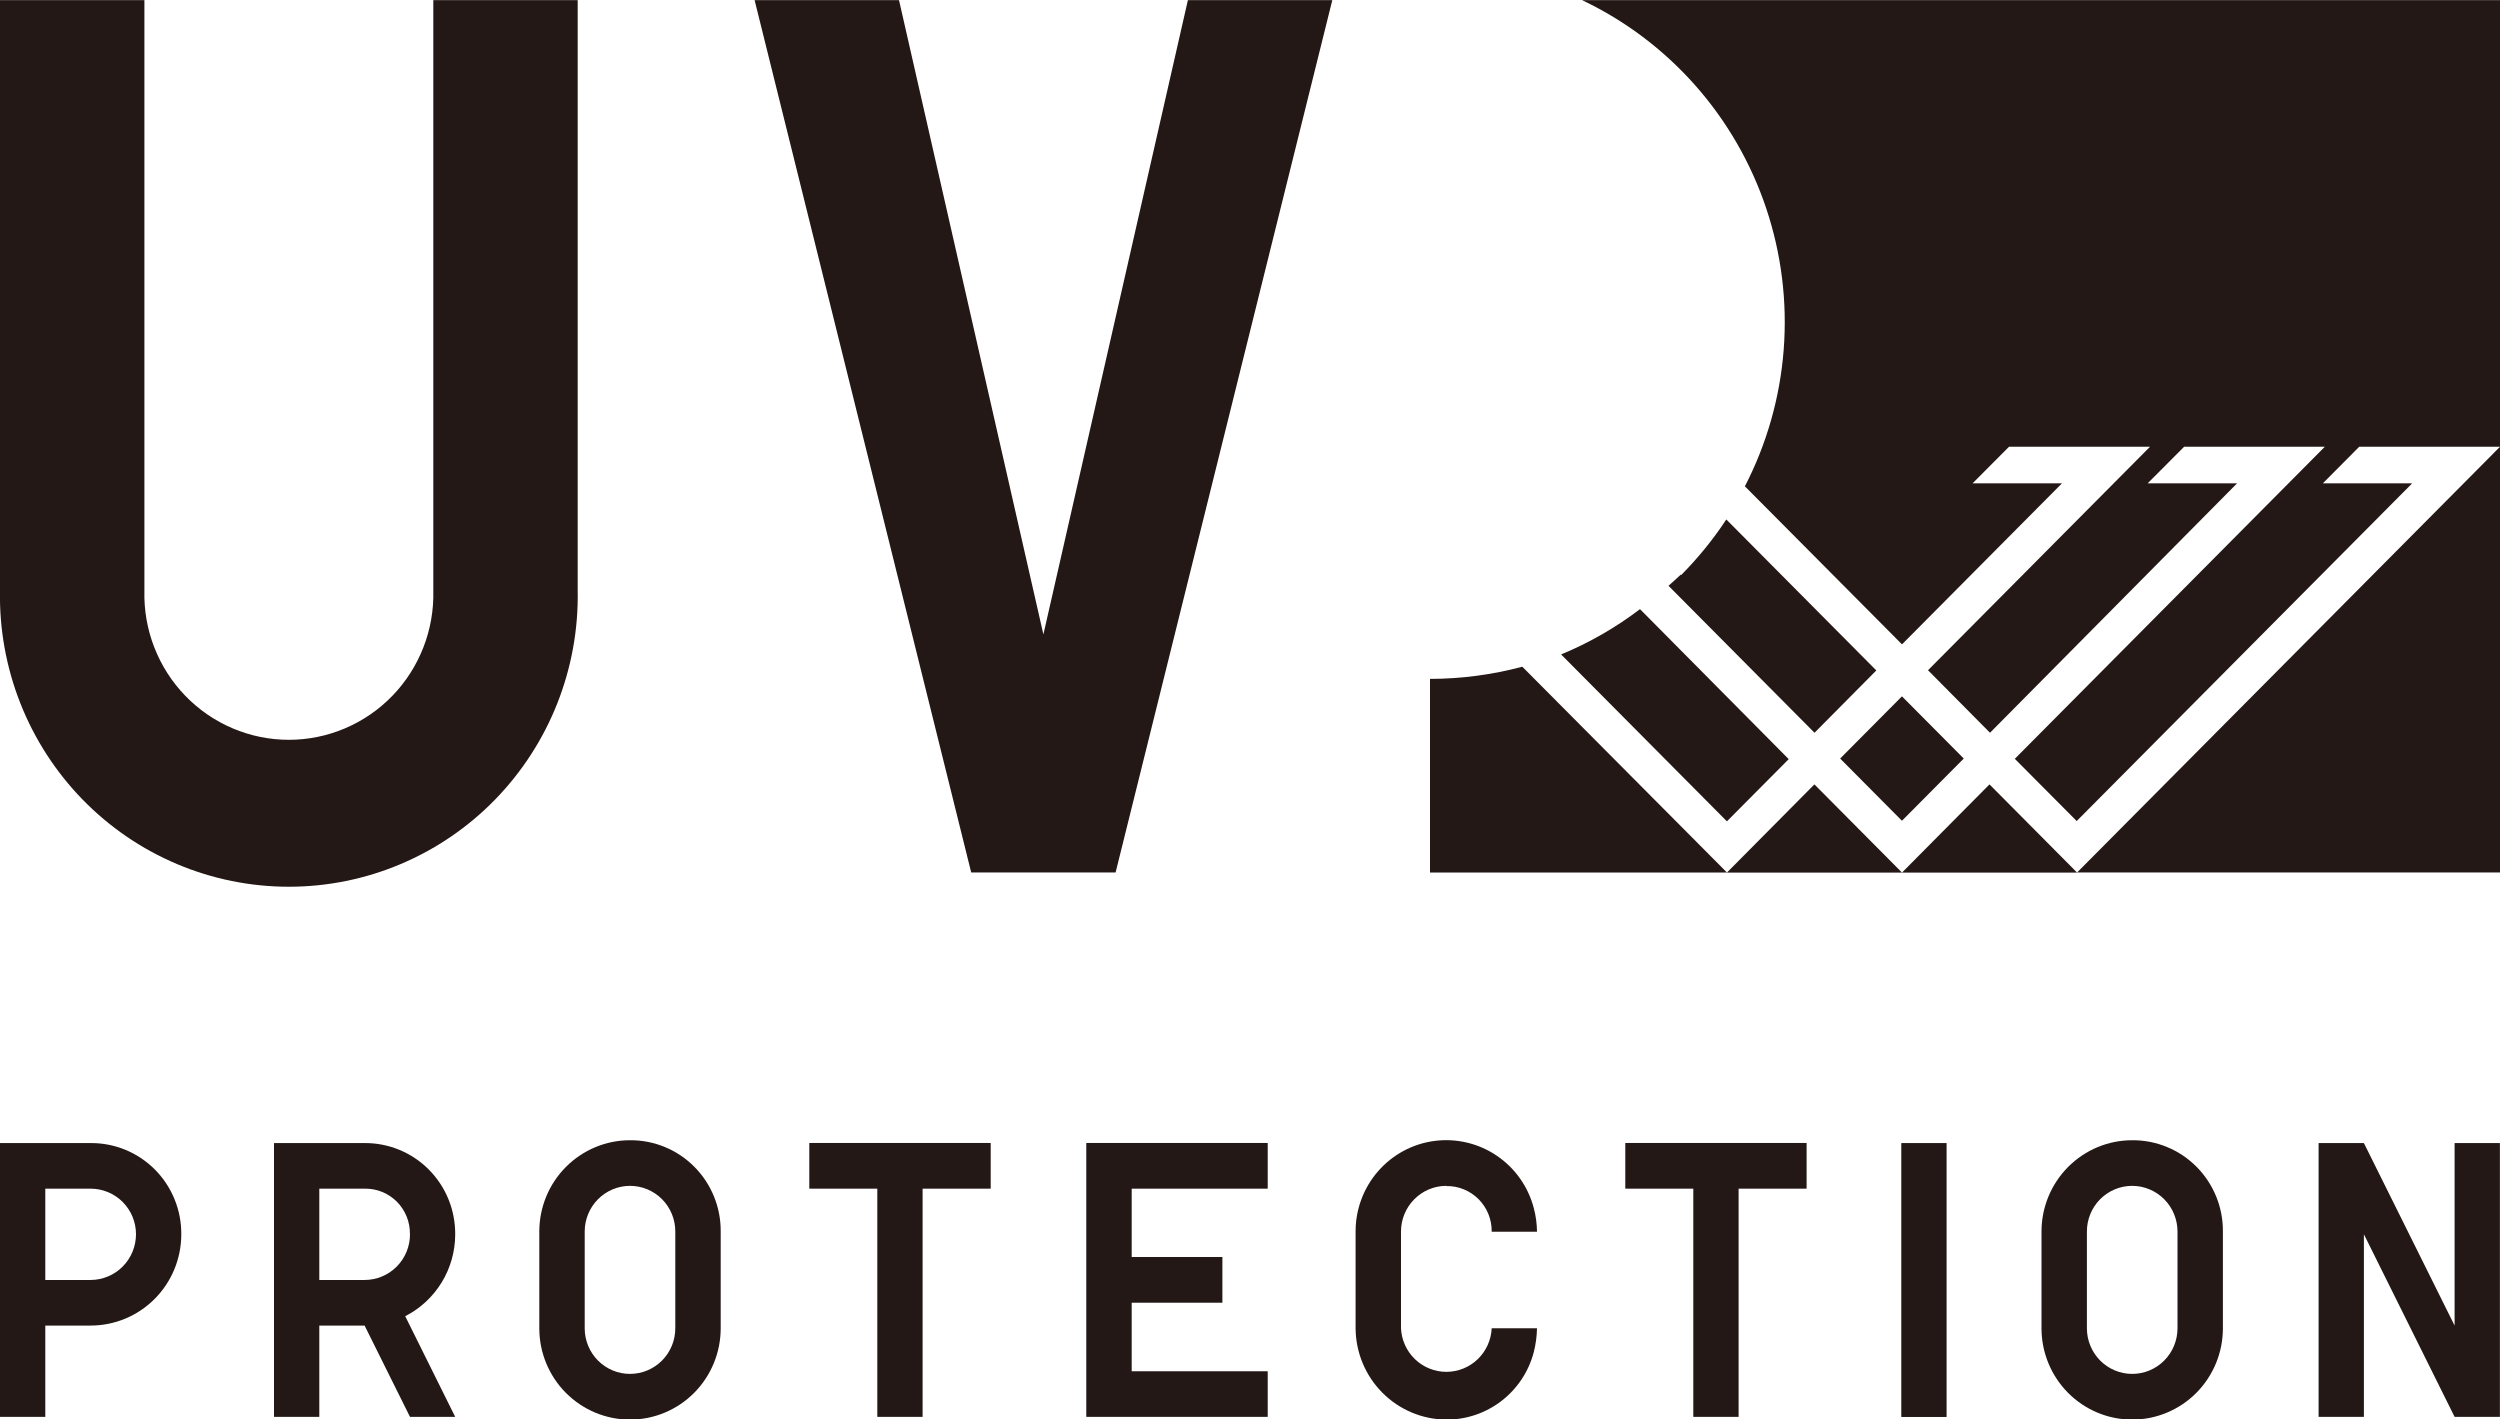
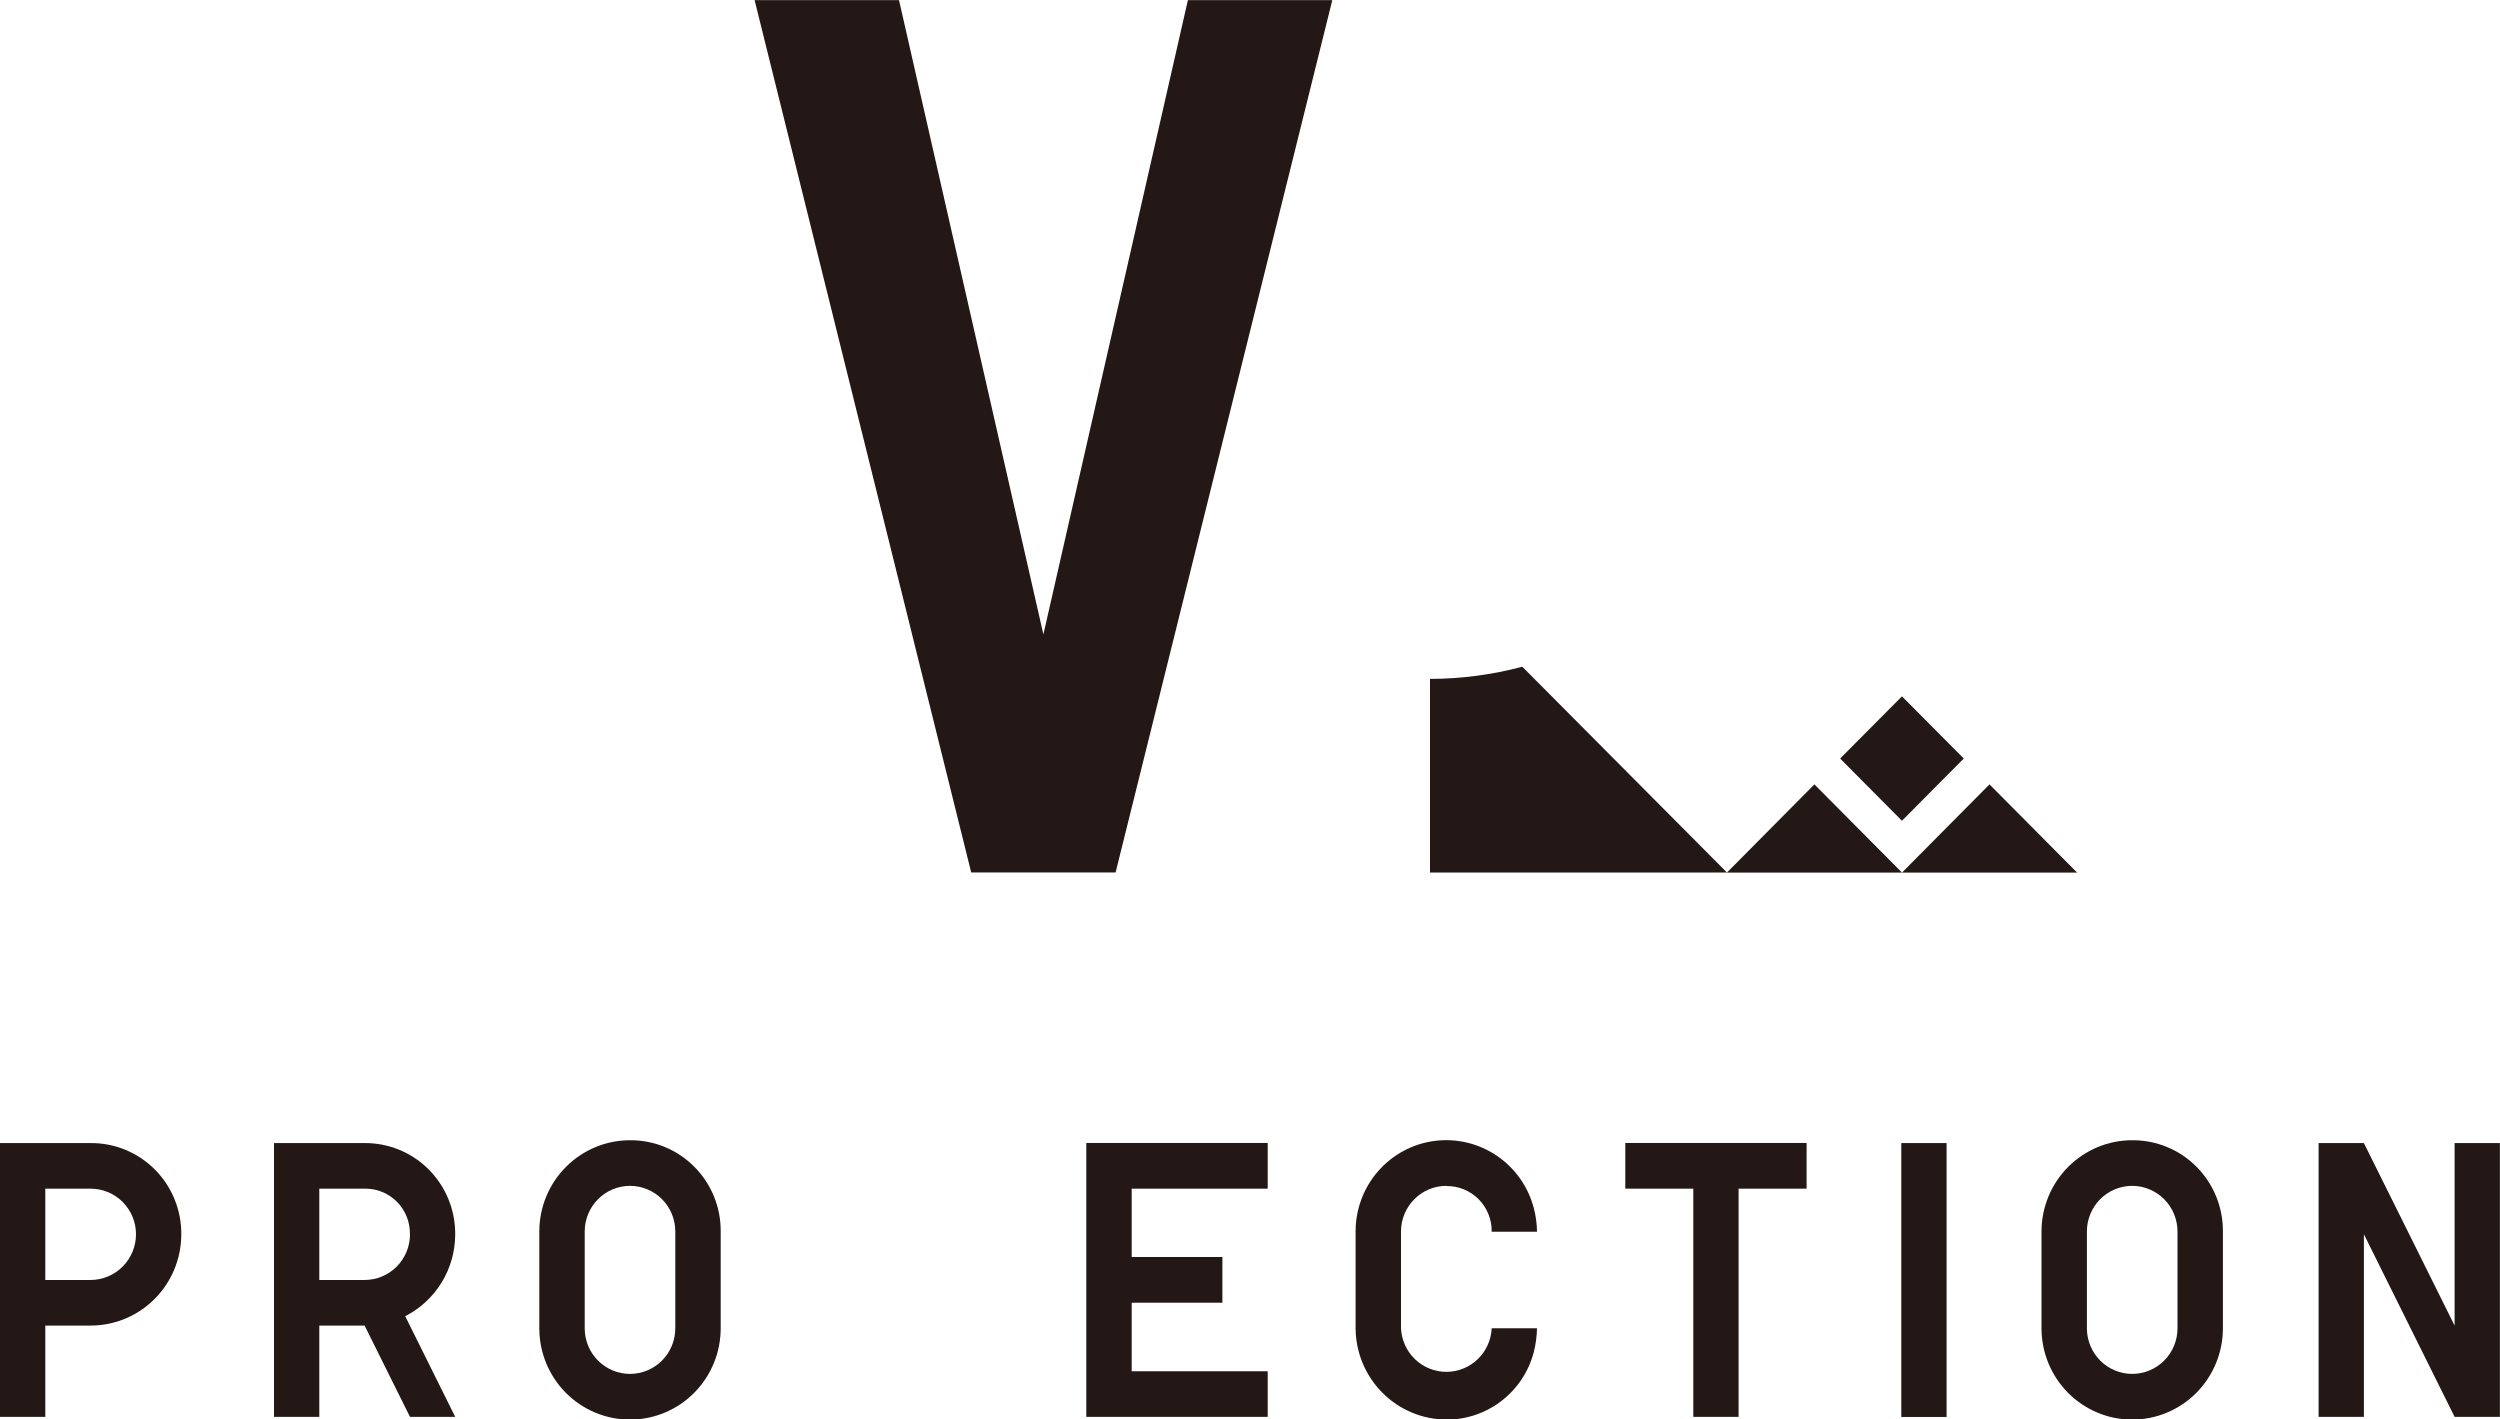
<svg xmlns="http://www.w3.org/2000/svg" width="118" height="67" viewBox="0 0 118 67" fill="none">
  <path d="M8.557 58.258C8.557 59.401 8.106 60.497 7.303 61.305C6.501 62.113 5.412 62.567 4.276 62.567H2.138V66.877H0V53.953H4.276C4.839 53.948 5.398 54.057 5.919 54.271C6.44 54.486 6.913 54.803 7.312 55.203C7.71 55.604 8.025 56.08 8.239 56.605C8.453 57.129 8.561 57.691 8.557 58.258ZM6.419 58.258C6.419 57.974 6.364 57.694 6.256 57.433C6.148 57.171 5.99 56.934 5.791 56.734C5.592 56.534 5.356 56.376 5.096 56.268C4.836 56.16 4.558 56.105 4.276 56.105H2.138V60.415H4.276C4.844 60.413 5.389 60.186 5.79 59.782C6.192 59.377 6.418 58.829 6.419 58.258Z" fill="#231815" />
  <path d="M21.486 58.258C21.486 59.059 21.266 59.845 20.849 60.527C20.432 61.21 19.836 61.763 19.126 62.125L21.486 66.877H19.352L17.209 62.567H15.071V66.877H12.933V53.953H17.205C17.768 53.948 18.326 54.057 18.847 54.271C19.368 54.486 19.842 54.803 20.24 55.203C20.638 55.604 20.954 56.08 21.168 56.605C21.381 57.129 21.489 57.691 21.486 58.258ZM19.348 58.258C19.353 57.973 19.302 57.69 19.196 57.426C19.09 57.162 18.933 56.922 18.733 56.721C18.532 56.52 18.294 56.361 18.031 56.256C17.769 56.15 17.488 56.099 17.205 56.105H15.071V60.415H17.205C17.486 60.415 17.766 60.36 18.026 60.252C18.287 60.144 18.523 59.985 18.723 59.785C18.922 59.584 19.081 59.346 19.189 59.084C19.297 58.822 19.352 58.541 19.352 58.258" fill="#231815" />
  <path d="M29.736 53.819C30.299 53.815 30.858 53.923 31.38 54.139C31.901 54.353 32.375 54.671 32.773 55.072C33.172 55.473 33.487 55.95 33.7 56.475C33.914 56.999 34.022 57.562 34.017 58.129V62.695C34.017 63.838 33.566 64.934 32.763 65.743C31.96 66.551 30.872 67.005 29.736 67.005C28.601 67.005 27.512 66.551 26.709 65.743C25.906 64.934 25.455 63.838 25.455 62.695V58.129C25.455 56.986 25.906 55.89 26.709 55.082C27.512 54.273 28.601 53.819 29.736 53.819ZM29.736 55.972C29.169 55.973 28.625 56.201 28.224 56.605C27.823 57.01 27.598 57.558 27.598 58.129V62.695C27.598 63.266 27.823 63.813 28.224 64.217C28.625 64.621 29.169 64.848 29.736 64.848C30.303 64.848 30.847 64.621 31.248 64.217C31.649 63.813 31.874 63.266 31.874 62.695V58.129C31.875 57.846 31.82 57.566 31.713 57.304C31.606 57.042 31.448 56.804 31.25 56.604C31.051 56.404 30.815 56.245 30.555 56.136C30.296 56.028 30.017 55.972 29.736 55.972Z" fill="#231815" />
-   <path d="M46.761 56.105H43.547V66.876H41.409V56.105H38.199V53.948H46.761V56.105Z" fill="#231815" />
  <path d="M53.416 59.331H57.697V61.488H53.416V64.724H59.836V66.876H51.273V53.948H59.836V56.105H53.416V59.331Z" fill="#231815" />
  <path d="M68.265 55.972C67.698 55.973 67.154 56.201 66.753 56.606C66.352 57.01 66.127 57.558 66.127 58.129V62.695C66.153 63.249 66.39 63.772 66.788 64.155C67.187 64.538 67.717 64.751 68.268 64.751C68.819 64.751 69.349 64.538 69.747 64.155C70.146 63.772 70.382 63.249 70.408 62.695H72.546C72.539 63.074 72.488 63.45 72.395 63.817C72.156 64.734 71.62 65.545 70.872 66.122C70.125 66.699 69.208 67.01 68.265 67.005C67.132 66.998 66.048 66.541 65.246 65.734C64.445 64.928 63.992 63.836 63.984 62.695V58.129C63.982 57.083 64.359 56.071 65.044 55.284C65.729 54.497 66.675 53.988 67.706 53.852C68.737 53.717 69.782 53.964 70.645 54.547C71.508 55.13 72.13 56.01 72.395 57.022C72.492 57.387 72.543 57.762 72.546 58.139H70.408C70.413 57.854 70.36 57.572 70.254 57.308C70.148 57.044 69.99 56.805 69.791 56.603C69.591 56.402 69.353 56.243 69.091 56.137C68.829 56.03 68.548 55.977 68.265 55.982" fill="#231815" />
  <path d="M85.272 56.105H82.062V66.876H79.924V56.105H76.714V53.948H85.272V56.105Z" fill="#231815" />
  <path d="M91.879 53.953H89.741V66.881H91.879V53.953Z" fill="#231815" />
  <path d="M100.64 53.819C101.203 53.815 101.762 53.923 102.283 54.139C102.805 54.353 103.278 54.671 103.677 55.072C104.075 55.473 104.39 55.95 104.604 56.475C104.818 56.999 104.925 57.562 104.921 58.129V62.695C104.921 63.838 104.47 64.934 103.667 65.743C102.864 66.551 101.775 67.005 100.64 67.005C99.504 67.005 98.416 66.551 97.613 65.743C96.81 64.934 96.359 63.838 96.359 62.695V58.129C96.359 56.986 96.81 55.89 97.613 55.082C98.416 54.273 99.504 53.819 100.64 53.819ZM100.64 55.972C100.359 55.972 100.08 56.028 99.821 56.136C99.561 56.245 99.325 56.404 99.126 56.604C98.928 56.804 98.77 57.042 98.663 57.304C98.556 57.566 98.501 57.846 98.502 58.129V62.695C98.502 63.266 98.727 63.813 99.128 64.217C99.529 64.621 100.073 64.848 100.64 64.848C101.207 64.848 101.751 64.621 102.152 64.217C102.553 63.813 102.778 63.266 102.778 62.695V58.129C102.778 57.558 102.553 57.01 102.152 56.605C101.751 56.201 101.207 55.973 100.64 55.972Z" fill="#231815" />
  <path d="M115.857 62.567V53.953H117.995V66.876H115.857L111.576 58.257V66.876H109.438V53.953H111.576L115.857 62.567Z" fill="#231815" />
-   <path d="M6.816 27.872C6.792 28.789 6.95 29.701 7.282 30.554C7.614 31.408 8.112 32.187 8.748 32.843C9.383 33.5 10.143 34.022 10.982 34.378C11.821 34.735 12.723 34.919 13.634 34.919C14.544 34.919 15.446 34.735 16.285 34.378C17.124 34.022 17.884 33.5 18.519 32.843C19.155 32.187 19.653 31.408 19.985 30.554C20.317 29.701 20.476 28.789 20.452 27.872V0.005H27.267V27.872C27.301 29.696 26.973 31.508 26.303 33.203C25.633 34.898 24.634 36.441 23.365 37.743C22.096 39.045 20.581 40.079 18.91 40.785C17.24 41.491 15.446 41.854 13.634 41.854C11.822 41.854 10.028 41.491 8.357 40.785C6.686 40.079 5.172 39.045 3.902 37.743C2.633 36.441 1.634 34.898 0.964 33.203C0.294 31.508 -0.034 29.696 -8.12355e-05 27.872V0.005H6.816V27.872Z" fill="#231815" />
  <path d="M62.885 0.005L52.656 41.181H45.841L35.617 0.005H42.433L49.248 29.944L56.069 0.005H62.885Z" fill="#231815" />
-   <path d="M73.684 30.889L81.51 38.767L84.427 35.831L77.408 28.751C76.264 29.622 75.012 30.341 73.684 30.889Z" fill="#231815" />
  <path d="M89.772 32.867L86.855 35.803L89.772 38.74L92.689 35.803L89.772 32.867Z" fill="#231815" />
-   <path d="M79.329 27.126C79.141 27.311 78.942 27.473 78.753 27.649L85.645 34.586L88.562 31.645L81.482 24.518C80.86 25.463 80.145 26.343 79.348 27.145" fill="#231815" />
  <path d="M81.51 41.186H89.775L85.64 37.023L81.51 41.186Z" fill="#231815" />
  <path d="M67.496 32.044V41.185H81.514L71.853 31.469C70.431 31.849 68.967 32.042 67.496 32.044Z" fill="#231815" />
-   <path d="M74.67 0.005C76.702 0.97 78.519 2.338 80.013 4.026C81.507 5.715 82.647 7.69 83.365 9.833C84.083 11.976 84.364 14.242 84.191 16.497C84.018 18.752 83.395 20.948 82.359 22.954L89.774 30.414L97.326 22.812H93.107L94.825 21.087H101.48L91.002 31.635L93.928 34.586L105.591 22.812H101.371L103.09 21.087H109.731L95.099 35.816L98.02 38.753L113.856 22.812H109.641L111.354 21.087H118L98.039 41.181H118V0.005H74.67Z" fill="#231815" />
  <path d="M89.774 41.186H98.039L93.904 37.023L89.774 41.186Z" fill="#231815" />
</svg>